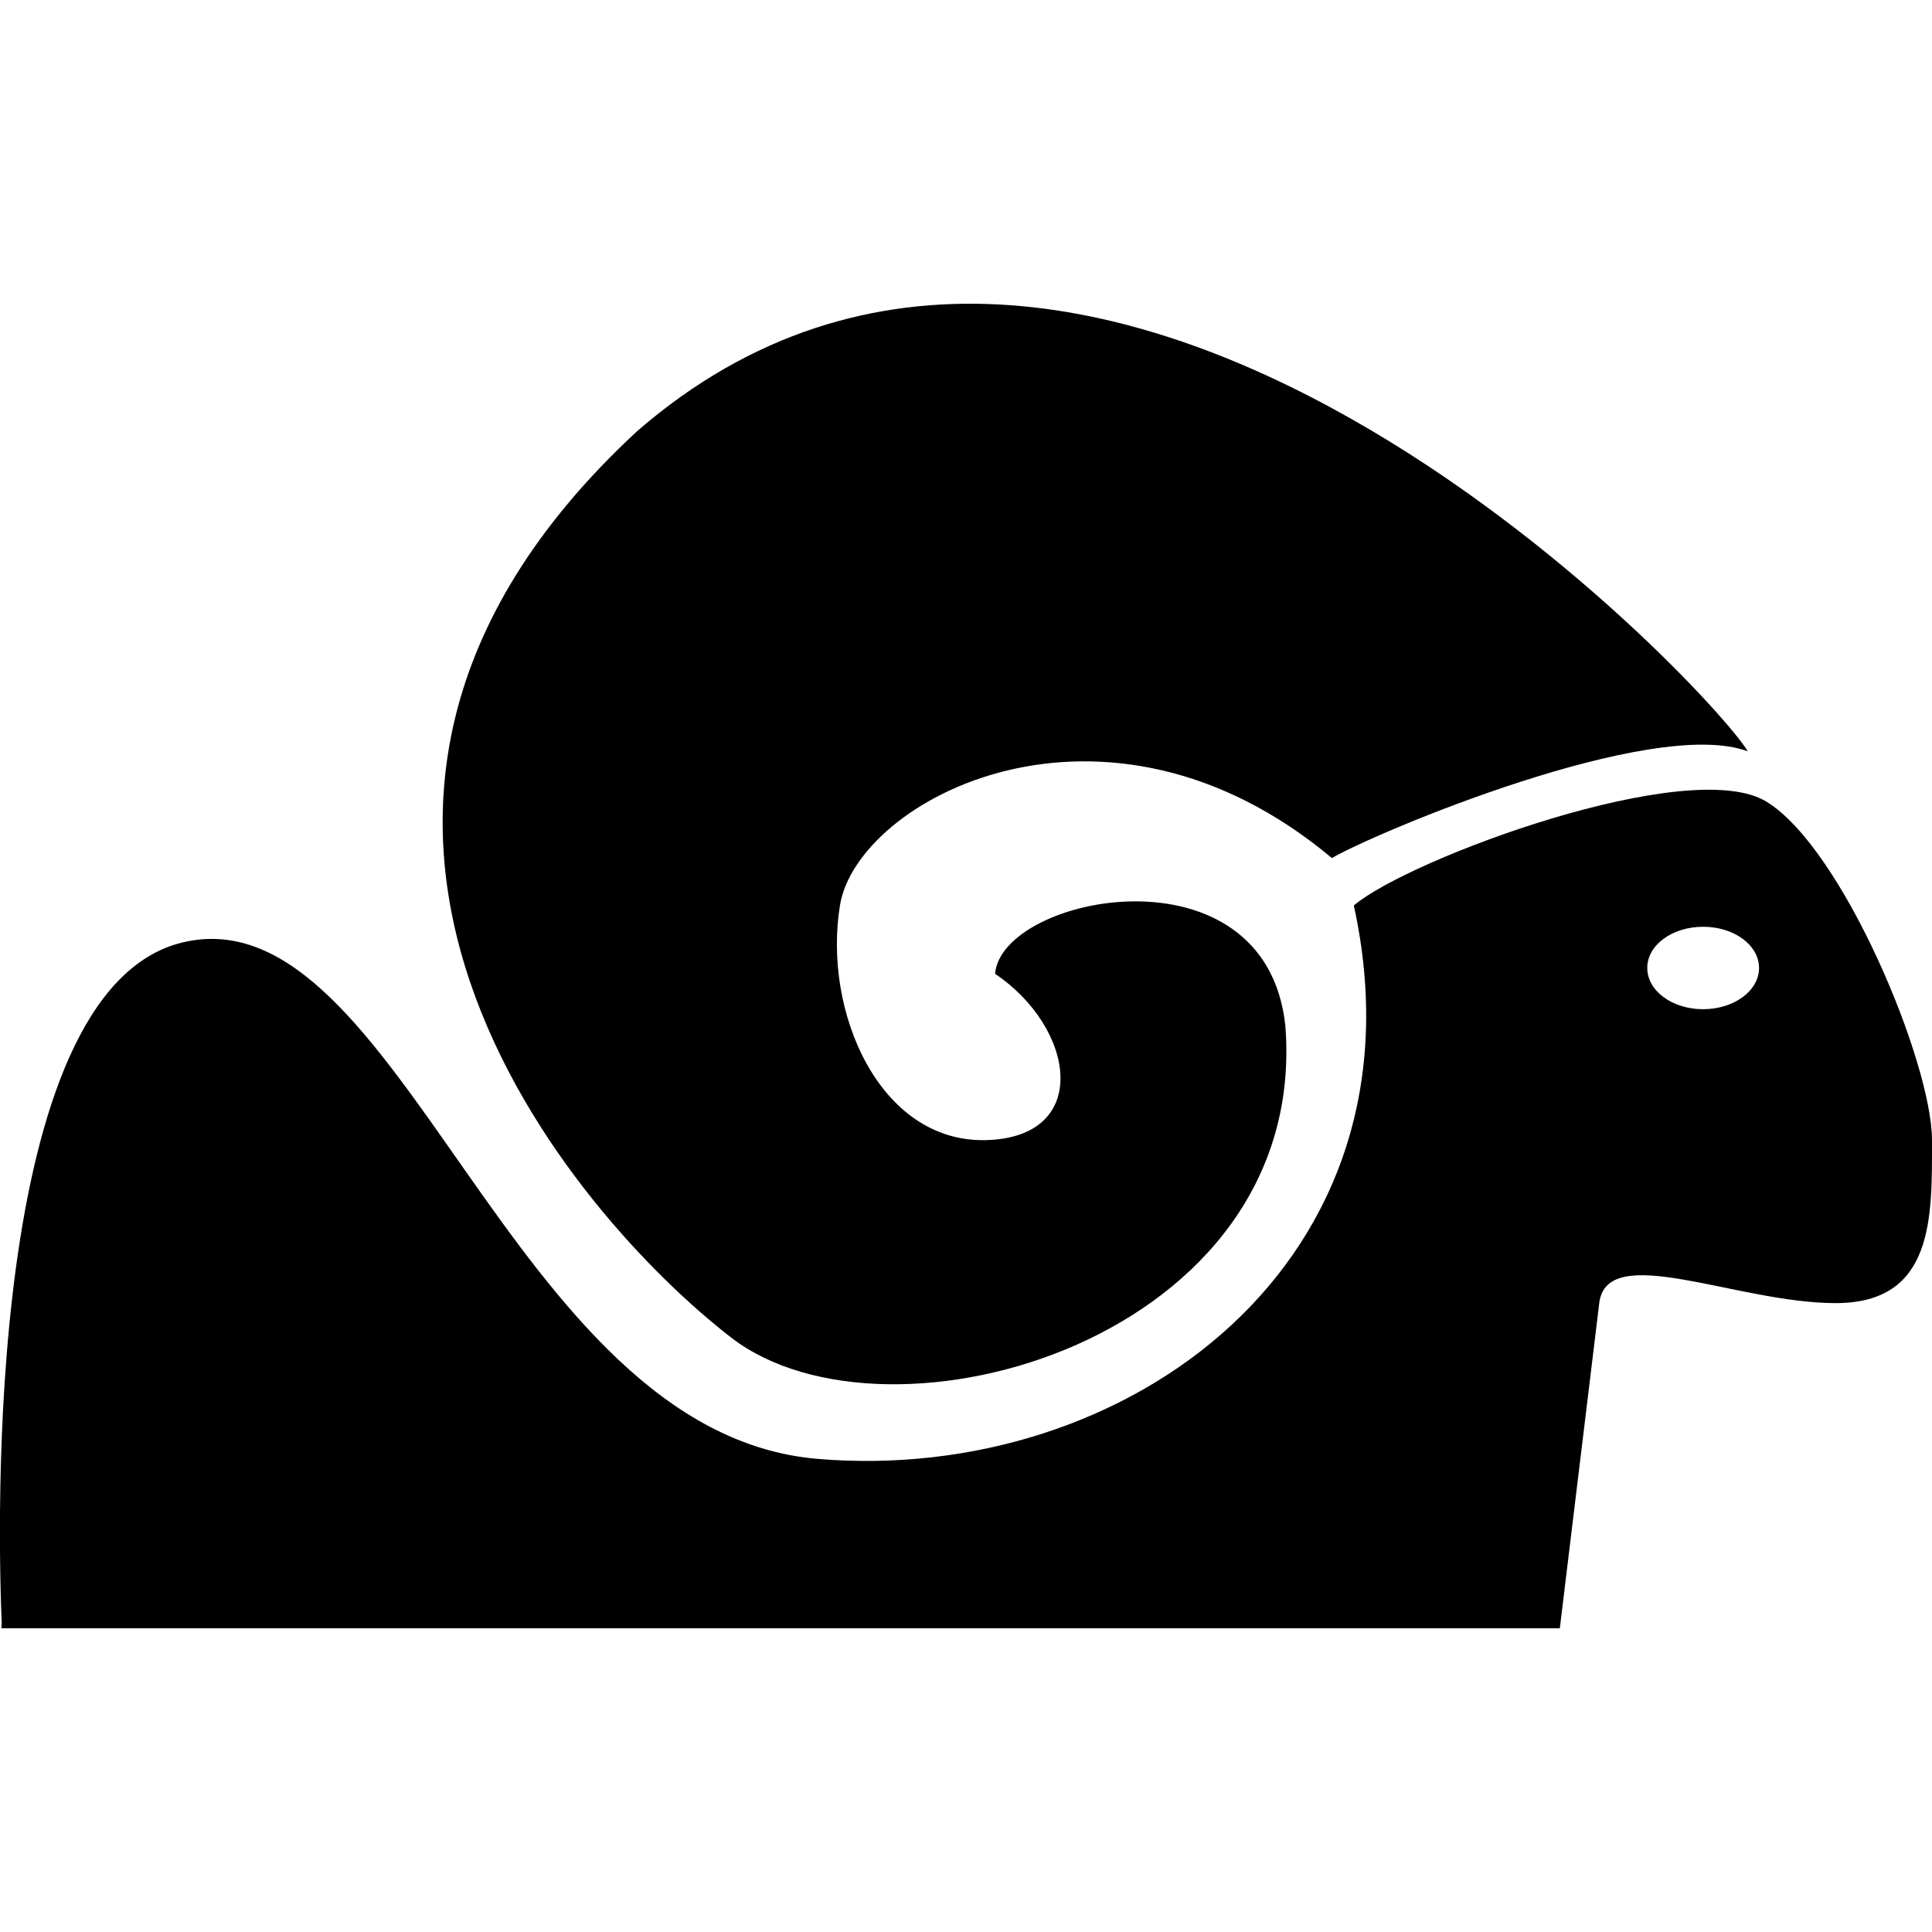
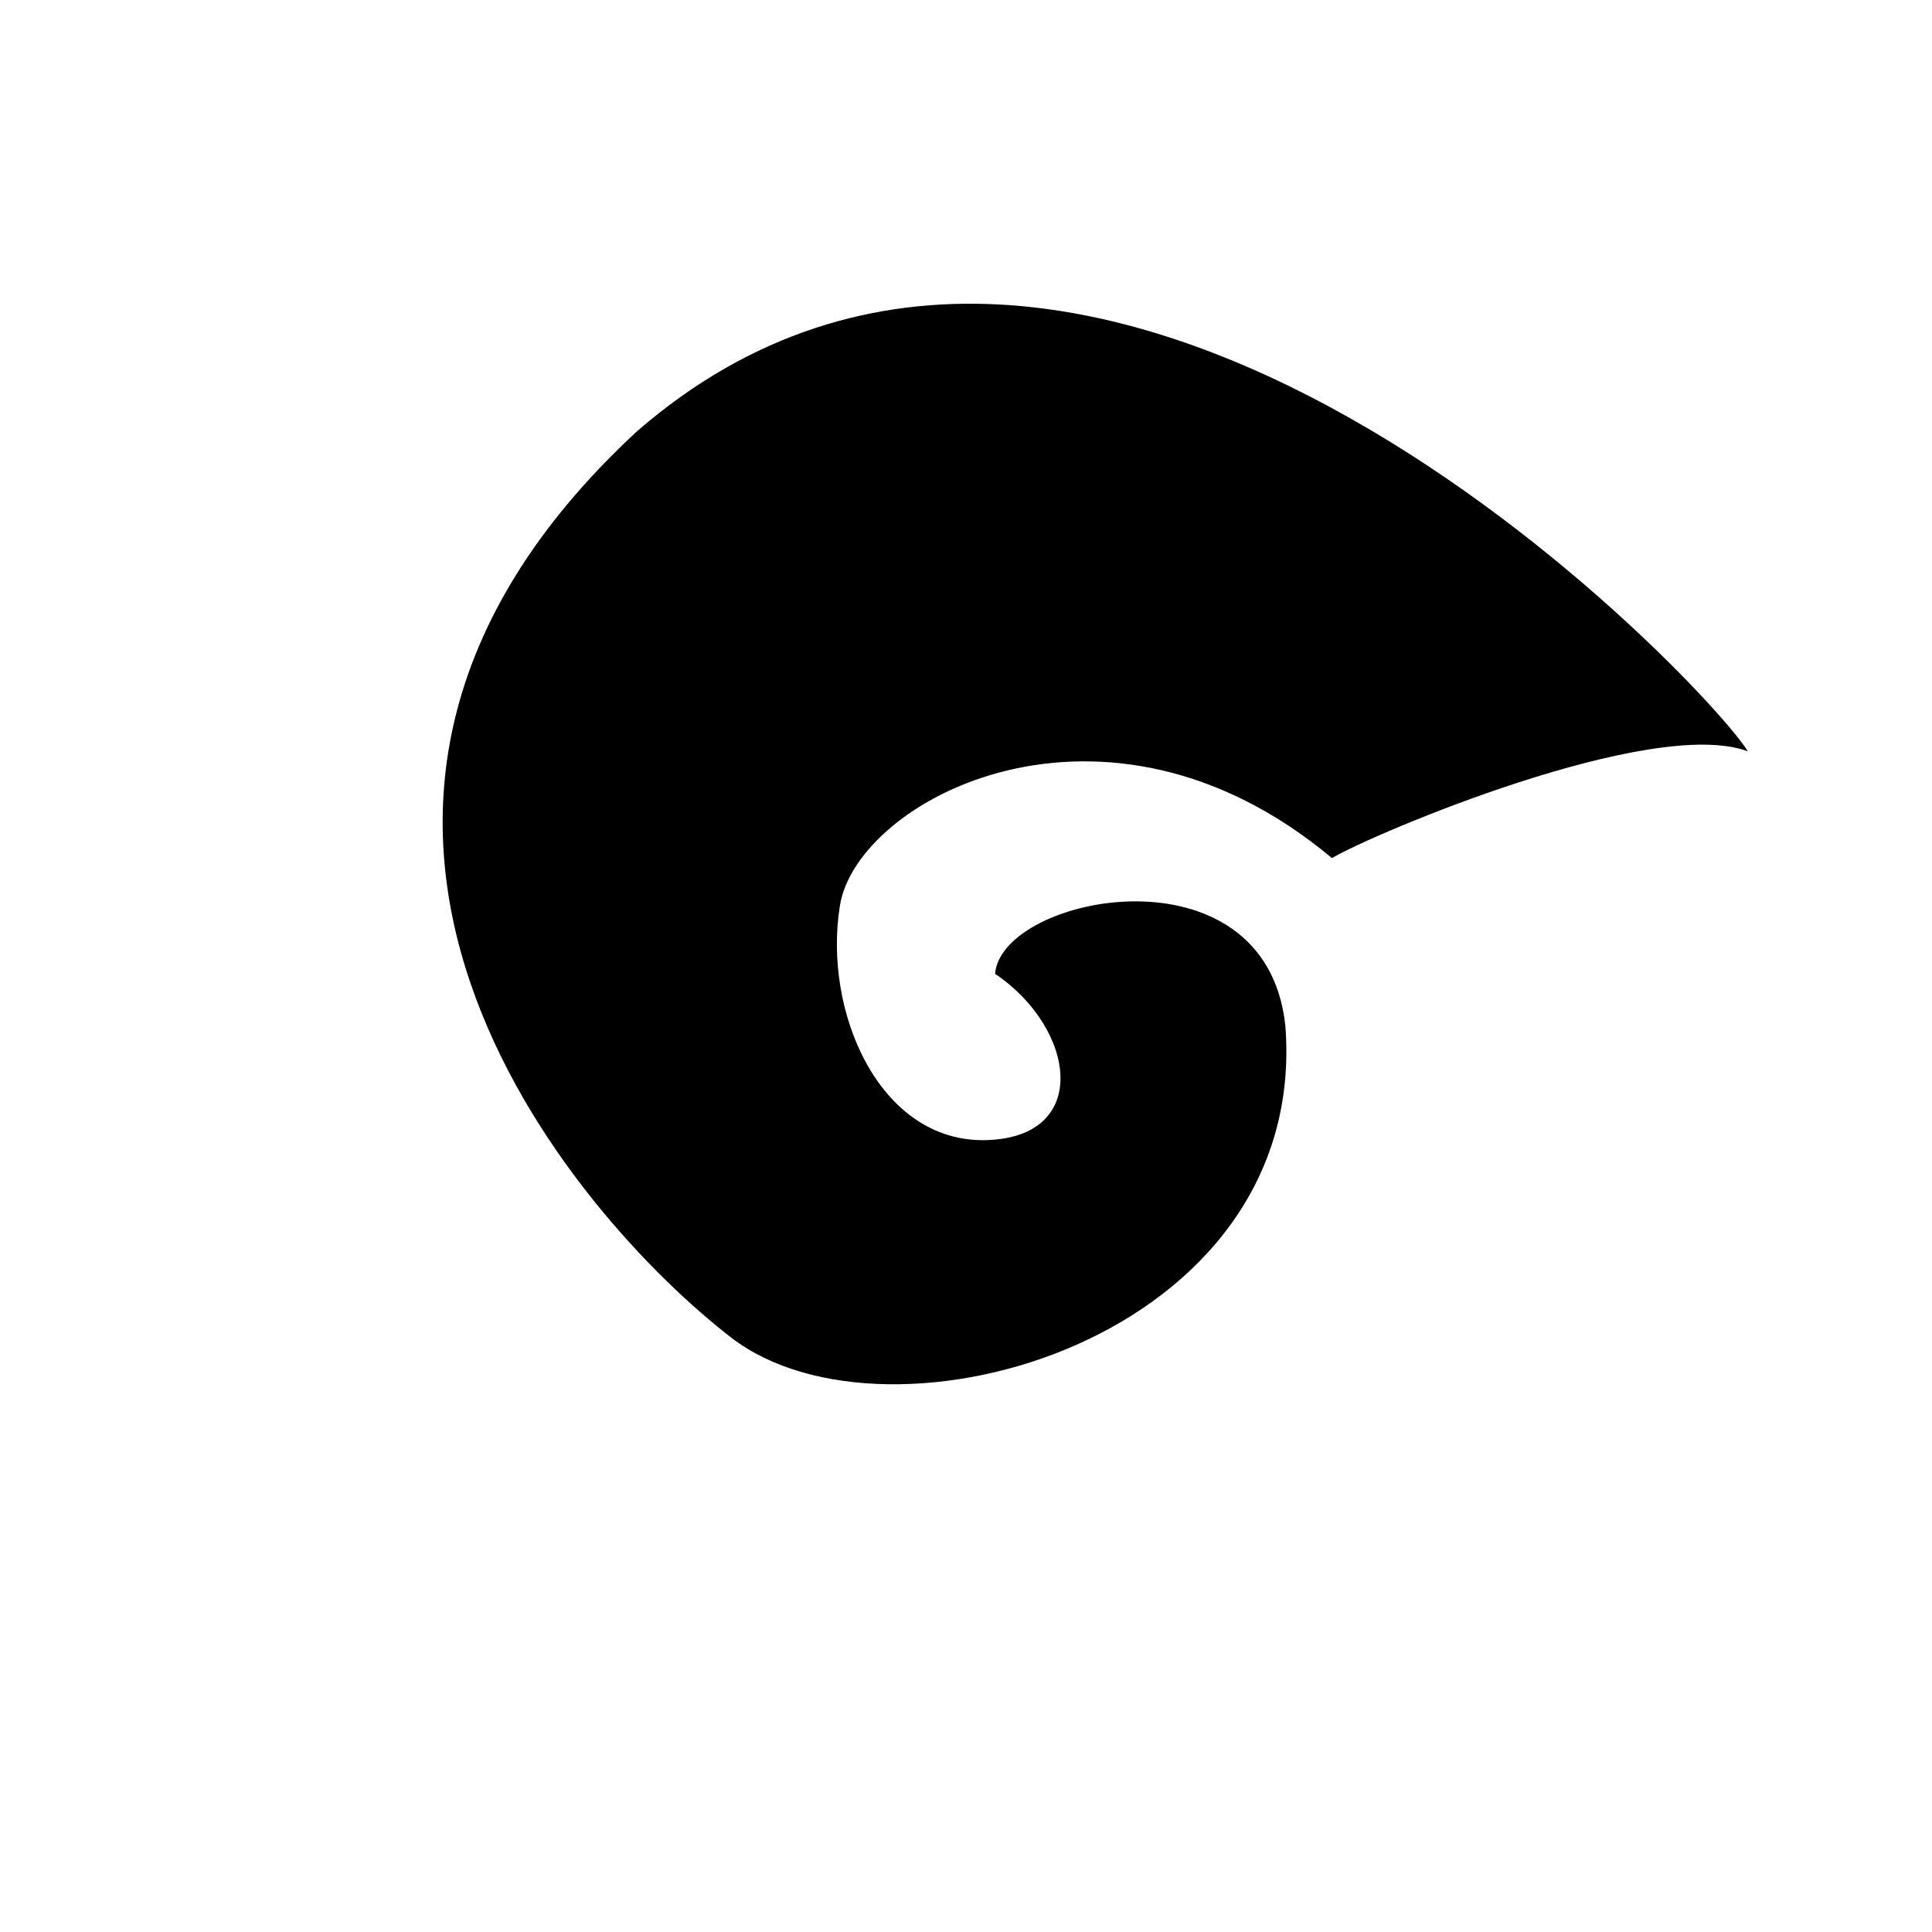
<svg xmlns="http://www.w3.org/2000/svg" version="1.1" id="Capa_1" x="0px" y="0px" width="29.646px" height="29.646px" viewBox="0 0 29.646 29.646" style="enable-background:new 0 0 29.646 29.646;" xml:space="preserve">
  <g>
    <g>
      <path d="M11.224,20.528c2.415,1.86,8.877,0.021,8.499-4.793c-0.305-2.807-4.353-2.006-4.454-0.792    c1.238,0.833,1.486,2.513-0.144,2.552c-1.63,0.037-2.502-1.973-2.236-3.603c0.265-1.631,4.061-3.645,7.549-0.725    c0.645-0.38,4.914-2.185,6.382-1.638C26.216,10.527,16.806,0.525,9.78,6.613C3.43,12.484,8.809,18.666,11.224,20.528z" />
-       <path d="M24.54,19.996c0.117-0.963,2.111,0,3.627,0c1.519,0,1.479-1.328,1.479-2.502c0-1.176-1.365-4.475-2.541-5.193    c-1.175-0.721-5.486,0.876-6.331,1.593c1.197,5.467-3.484,8.893-8.229,8.492c-4.742-0.4-6.405-8.721-9.742-7.925    c-3.066,0.731-2.834,9.112-2.776,10.465H0.025c-0.002,0.019-0.003,0.041-0.004,0.06h23.914    C24.12,23.453,24.457,20.684,24.54,19.996z M26.133,14.221c0.477,0,0.859,0.282,0.859,0.633c0,0.349-0.384,0.632-0.859,0.632    c-0.474,0-0.856-0.283-0.856-0.632C25.275,14.503,25.659,14.221,26.133,14.221z" />
    </g>
  </g>
  <g>
</g>
  <g>
</g>
  <g>
</g>
  <g>
</g>
  <g>
</g>
  <g>
</g>
  <g>
</g>
  <g>
</g>
  <g>
</g>
  <g>
</g>
  <g>
</g>
  <g>
</g>
  <g>
</g>
  <g>
</g>
  <g>
</g>
</svg>